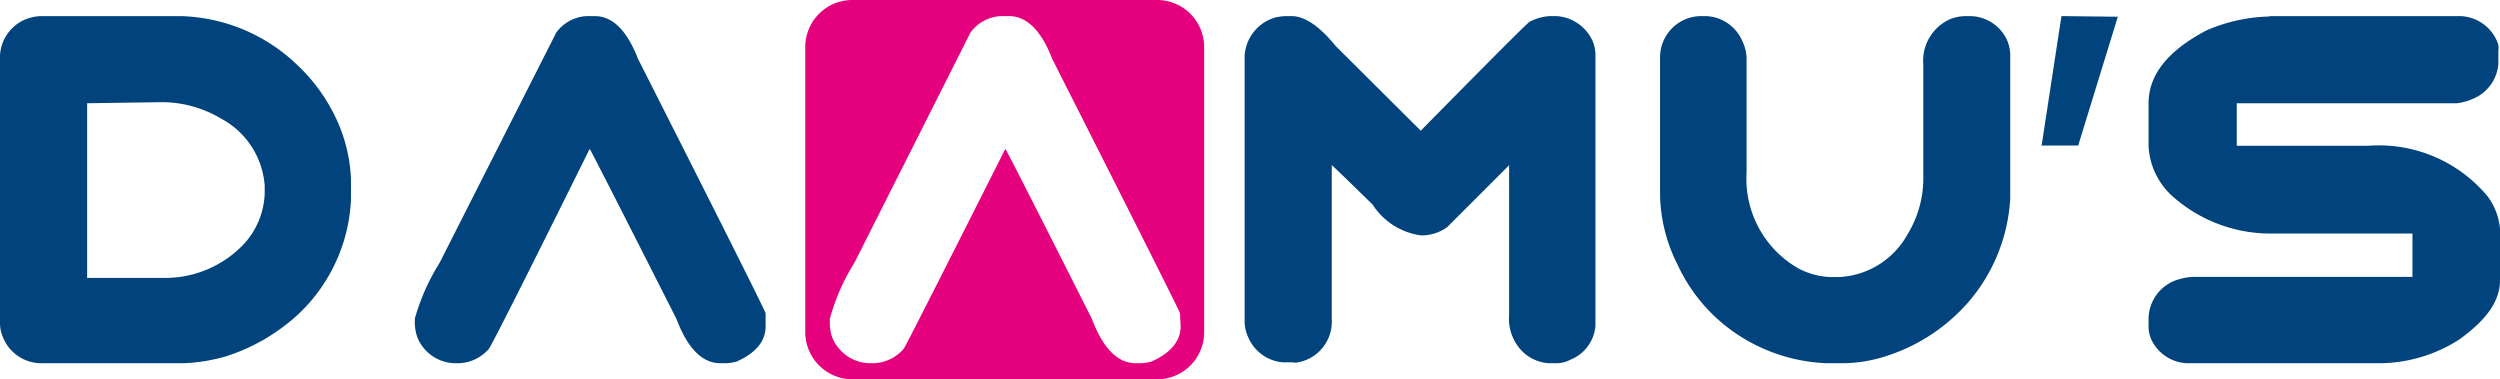
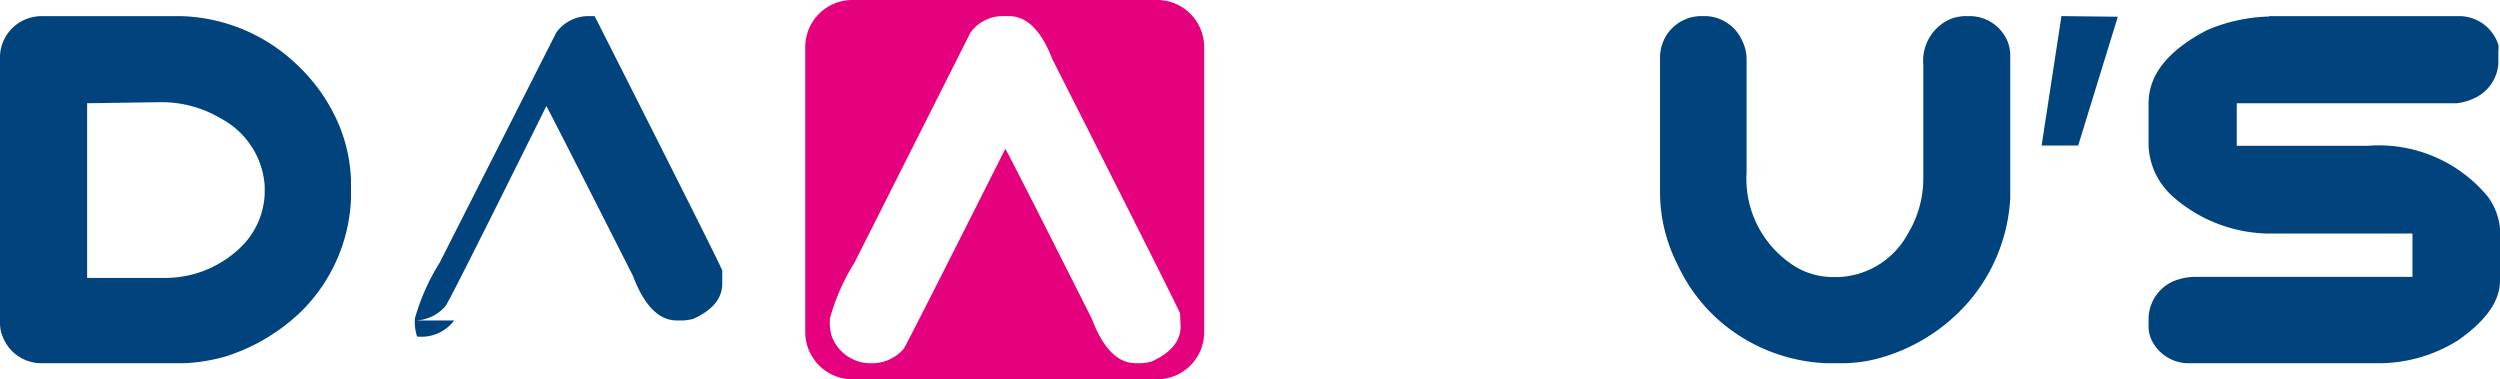
<svg xmlns="http://www.w3.org/2000/svg" viewBox="0 0 121.08 18.37">
  <defs>
    <style>.cls-1{fill:#00437d;}.cls-2{fill:#e5007d;fill-rule:evenodd;}</style>
  </defs>
  <g id="Layer_2" data-name="Layer 2">
    <g id="Layer_1-2" data-name="Layer 1">
      <path class="cls-1" d="M4.22,5v8.46H8a5.24,5.24,0,0,0,3.82-1.65,3.8,3.8,0,0,0,1-2.45V9A4,4,0,0,0,10.7,5.74a5.6,5.6,0,0,0-3-.79ZM2,.78H8.73a8.46,8.46,0,0,1,5.65,2.35,8.54,8.54,0,0,1,2.07,3A7.68,7.68,0,0,1,17,8.71v.91a8.13,8.13,0,0,1-2.47,5.52,9.36,9.36,0,0,1-3.59,2.12,8.62,8.62,0,0,1-2,.33h-7A2,2,0,0,1,.13,16.3,1.67,1.67,0,0,1,0,15.7v-13A2,2,0,0,1,1.5.85,2.14,2.14,0,0,1,2,.78Z" />
-       <path class="cls-1" d="M28.44.78h.36c.87,0,1.56.69,2.1,2.07q6,11.85,6.18,12.32v.64c0,.7-.46,1.28-1.4,1.7a2.21,2.21,0,0,1-.5.08h-.3c-.87,0-1.58-.72-2.12-2.15q-4.14-8.17-4.2-8.23-4.62,9.31-4.88,9.68a2,2,0,0,1-1.43.7H22A2,2,0,0,1,20.2,16.3a2.41,2.41,0,0,1-.11-.6v-.26a10.29,10.29,0,0,1,1.2-2.71L26.94,1.58a1.93,1.93,0,0,1,1.5-.8" />
-       <path class="cls-1" d="M62.25.78h.3c.64,0,1.36.49,2.14,1.45t4.12,4.1Q74,1.06,74.09,1.05a2.35,2.35,0,0,1,1-.27h.29A2.06,2.06,0,0,1,77.14,2a1.86,1.86,0,0,1,.13.6V15.77a1.93,1.93,0,0,1-1.21,1.65,1.42,1.42,0,0,1-.63.17H75a2,2,0,0,1-1.6-1,2.2,2.2,0,0,1-.31-1.31V8q-3,3-3,3a2.11,2.11,0,0,1-1.27.4,3.31,3.31,0,0,1-2.34-1.49C65.17,8.63,64.52,8,64.5,8V15.5a2,2,0,0,1-1.64,2.05.51.51,0,0,1-.24,0h-.47a2,2,0,0,1-1.67-1.16,1.89,1.89,0,0,1-.2-.8V2.7A2.06,2.06,0,0,1,61.75.85a2.94,2.94,0,0,1,.5-.07" />
+       <path class="cls-1" d="M28.44.78h.36q6,11.85,6.18,12.32v.64c0,.7-.46,1.28-1.4,1.7a2.21,2.21,0,0,1-.5.08h-.3c-.87,0-1.58-.72-2.12-2.15q-4.14-8.17-4.2-8.23-4.62,9.31-4.88,9.68a2,2,0,0,1-1.43.7H22A2,2,0,0,1,20.2,16.3a2.41,2.41,0,0,1-.11-.6v-.26a10.29,10.29,0,0,1,1.2-2.71L26.94,1.58a1.93,1.93,0,0,1,1.5-.8" />
      <path class="cls-1" d="M82.34.78h.3A2,2,0,0,1,84.39,2a2,2,0,0,1,.2.92V8.35A5,5,0,0,0,87.1,13a3.64,3.64,0,0,0,1.6.42H89a4,4,0,0,0,3.39-2.08,5.19,5.19,0,0,0,.76-2.71V3.13A2.2,2.2,0,0,1,94.49.91a2.25,2.25,0,0,1,.67-.13h.29A2,2,0,0,1,97.23,2a2,2,0,0,1,.13.6v7a8.4,8.4,0,0,1-2,5A8.85,8.85,0,0,1,91,17.35a6.78,6.78,0,0,1-1.67.24h-.9a8.4,8.4,0,0,1-5.09-2,8.2,8.2,0,0,1-2.11-2.81,7.72,7.72,0,0,1-.83-3.34V2.74A2,2,0,0,1,81.87.85a2.14,2.14,0,0,1,.47-.07" />
      <path class="cls-1" d="M109.92.78h9.23A2,2,0,0,1,121,2.17a1.24,1.24,0,0,1,0,.3V3.1a2,2,0,0,1-1.24,1.69A2.66,2.66,0,0,1,119,5H108.33V7.06h6.37a6.85,6.85,0,0,1,5.78,2.45,3.08,3.08,0,0,1,.6,1.56v2.51c0,1-.66,1.93-2,2.88a7.21,7.21,0,0,1-3.7,1.13h-9.48a2,2,0,0,1-1.68-1.09,1.54,1.54,0,0,1-.16-.64v-.45a2,2,0,0,1,1.5-1.89,2.6,2.6,0,0,1,.77-.11h10.51v-2.1h-6.73a7.14,7.14,0,0,1-4.84-1.76,3.5,3.5,0,0,1-1.21-2.45V5q0-2.07,2.83-3.54a8.16,8.16,0,0,1,3-.66" />
      <path class="cls-2" d="M56.05,0H41.32A2.28,2.28,0,0,0,39,2.28V16.09a2.29,2.29,0,0,0,2.28,2.28H56.05a2.28,2.28,0,0,0,2.27-2.28V2.28A2.28,2.28,0,0,0,56.05,0Zm1.13,15.81c0,.7-.47,1.28-1.41,1.7a2.14,2.14,0,0,1-.49.08H55c-.87,0-1.58-.72-2.12-2.15q-4.12-8.17-4.19-8.23Q44,16.52,43.77,16.89a2,2,0,0,1-1.43.7h-.29a2,2,0,0,1-1.76-1.29,2.31,2.31,0,0,1-.1-.6v-.26a10.09,10.09,0,0,1,1.19-2.71L47,1.58a1.93,1.93,0,0,1,1.5-.8h.36q1.3,0,2.1,2.07,6,11.85,6.19,12.32Z" />
      <polygon class="cls-1" points="102.57 0.81 100.65 7.05 98.88 7.05 99.84 0.78 102.57 0.81" />
    </g>
  </g>
</svg>